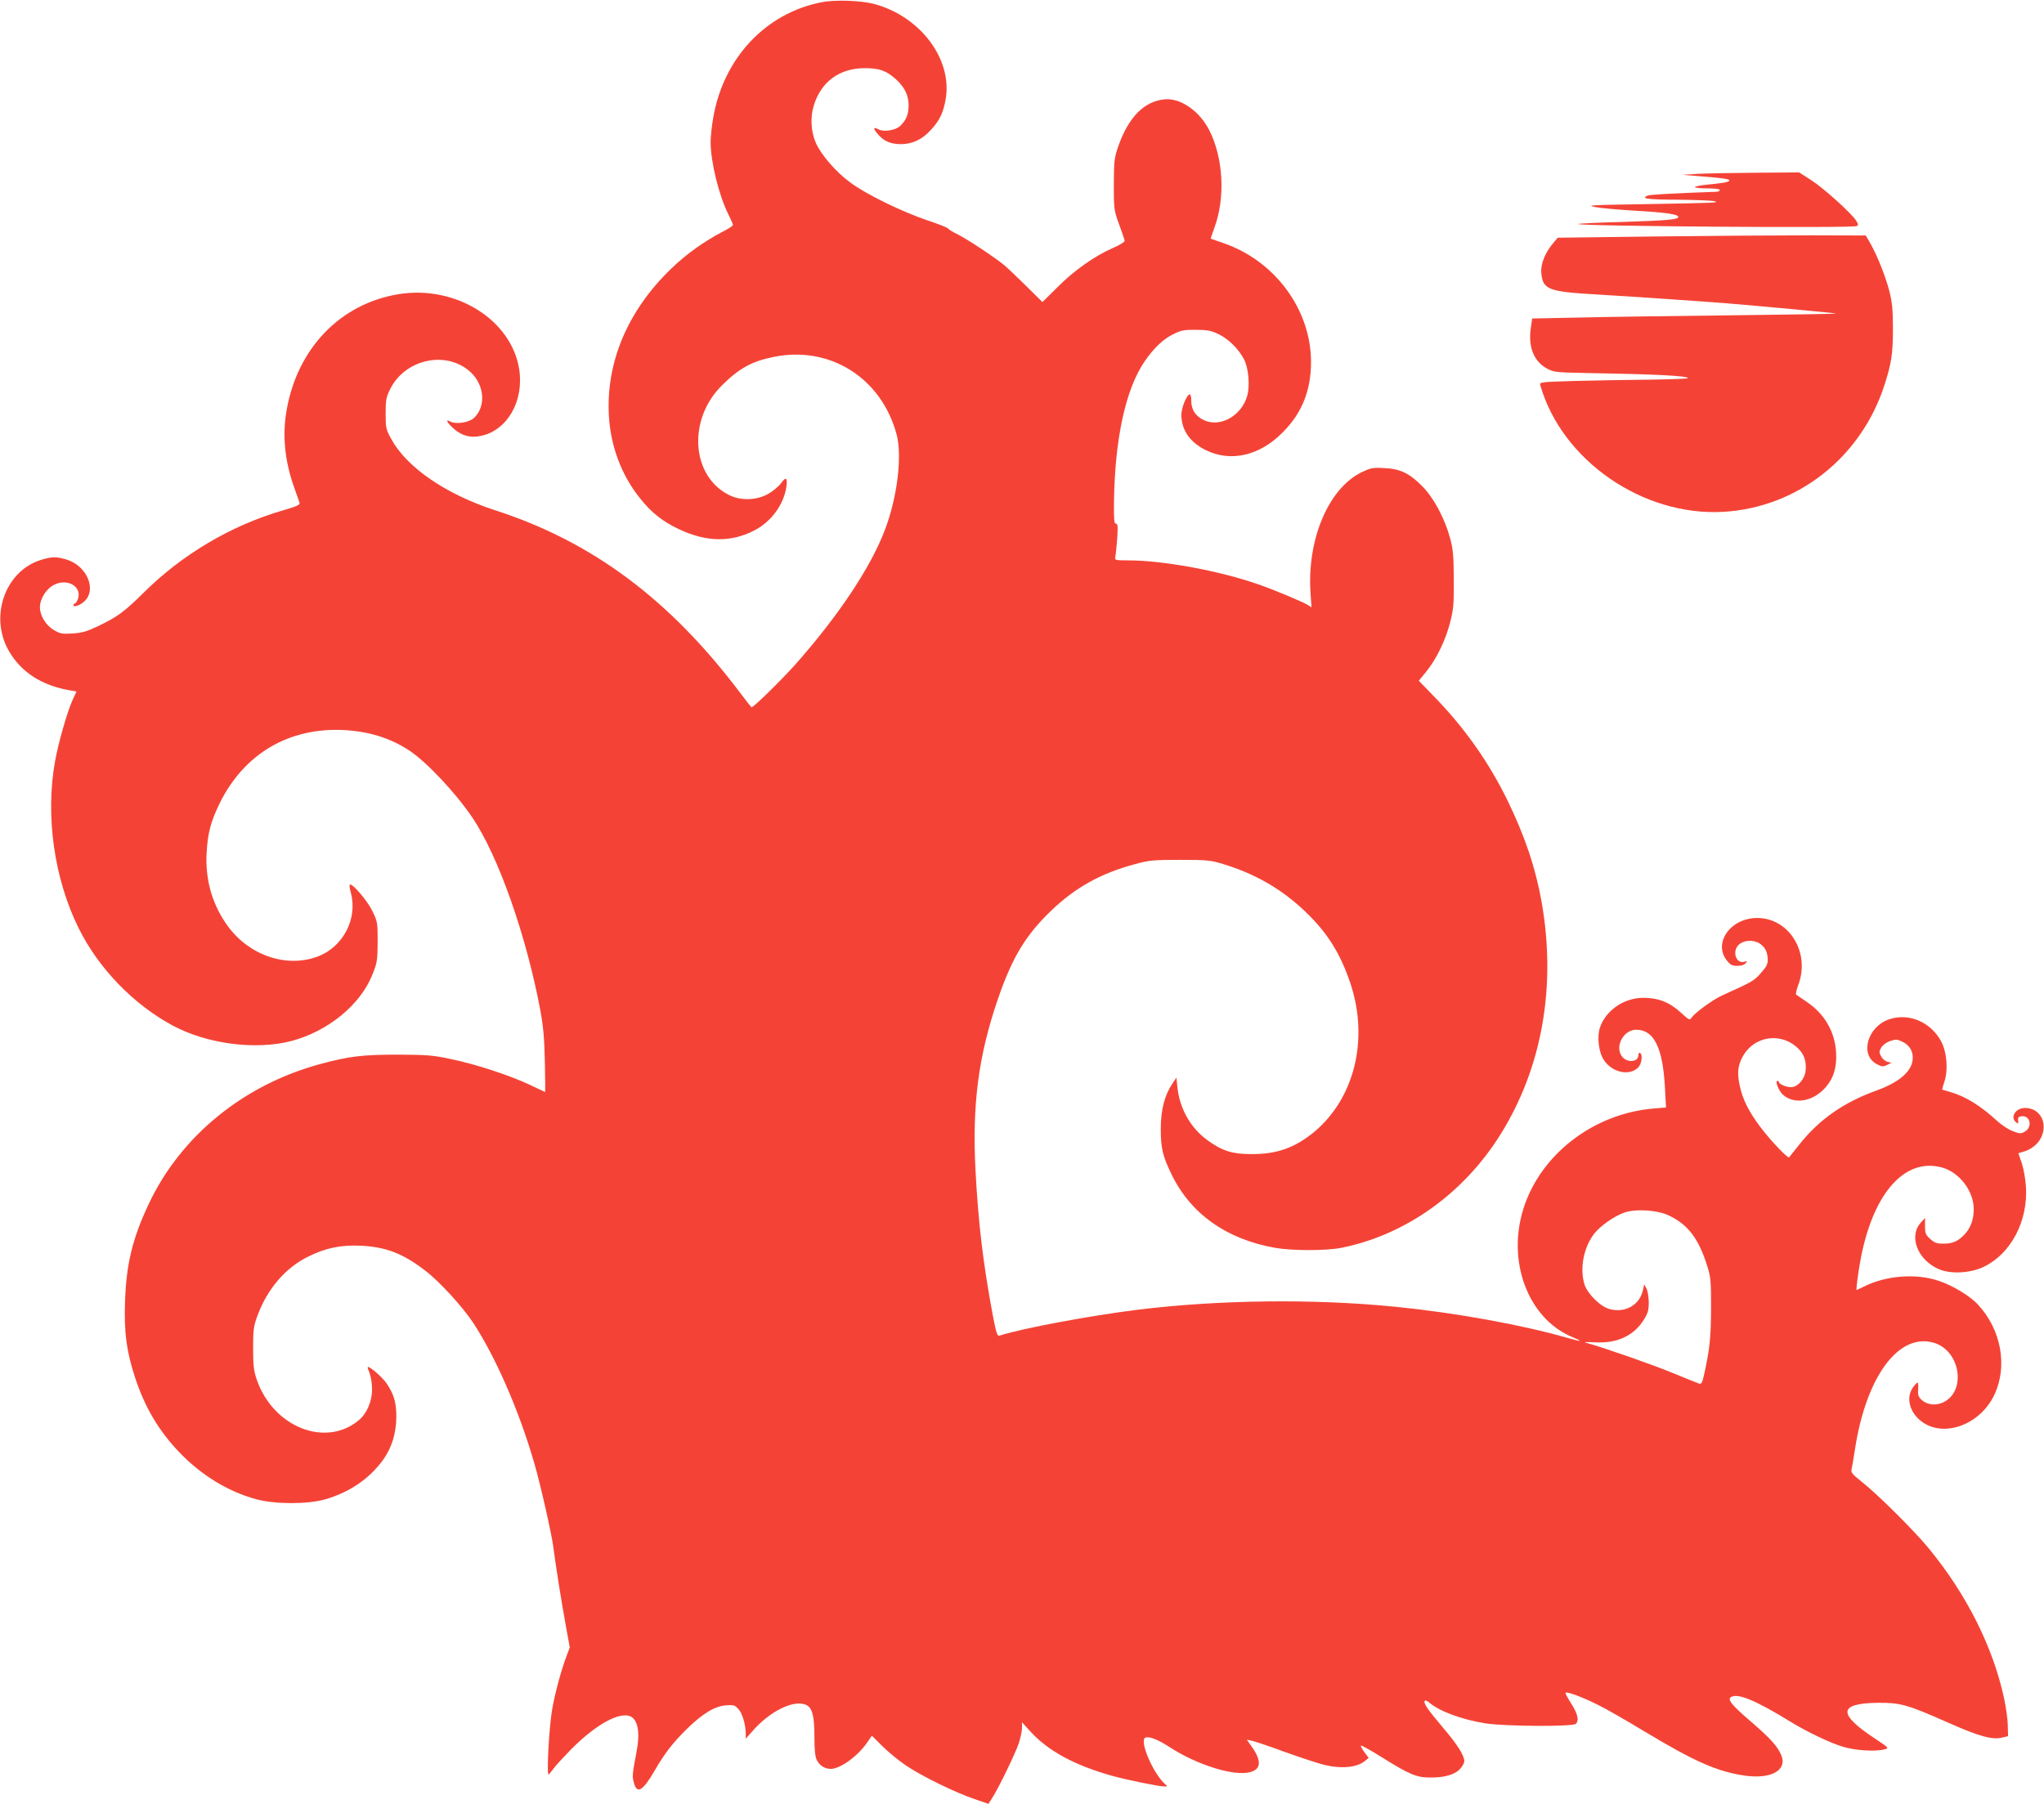
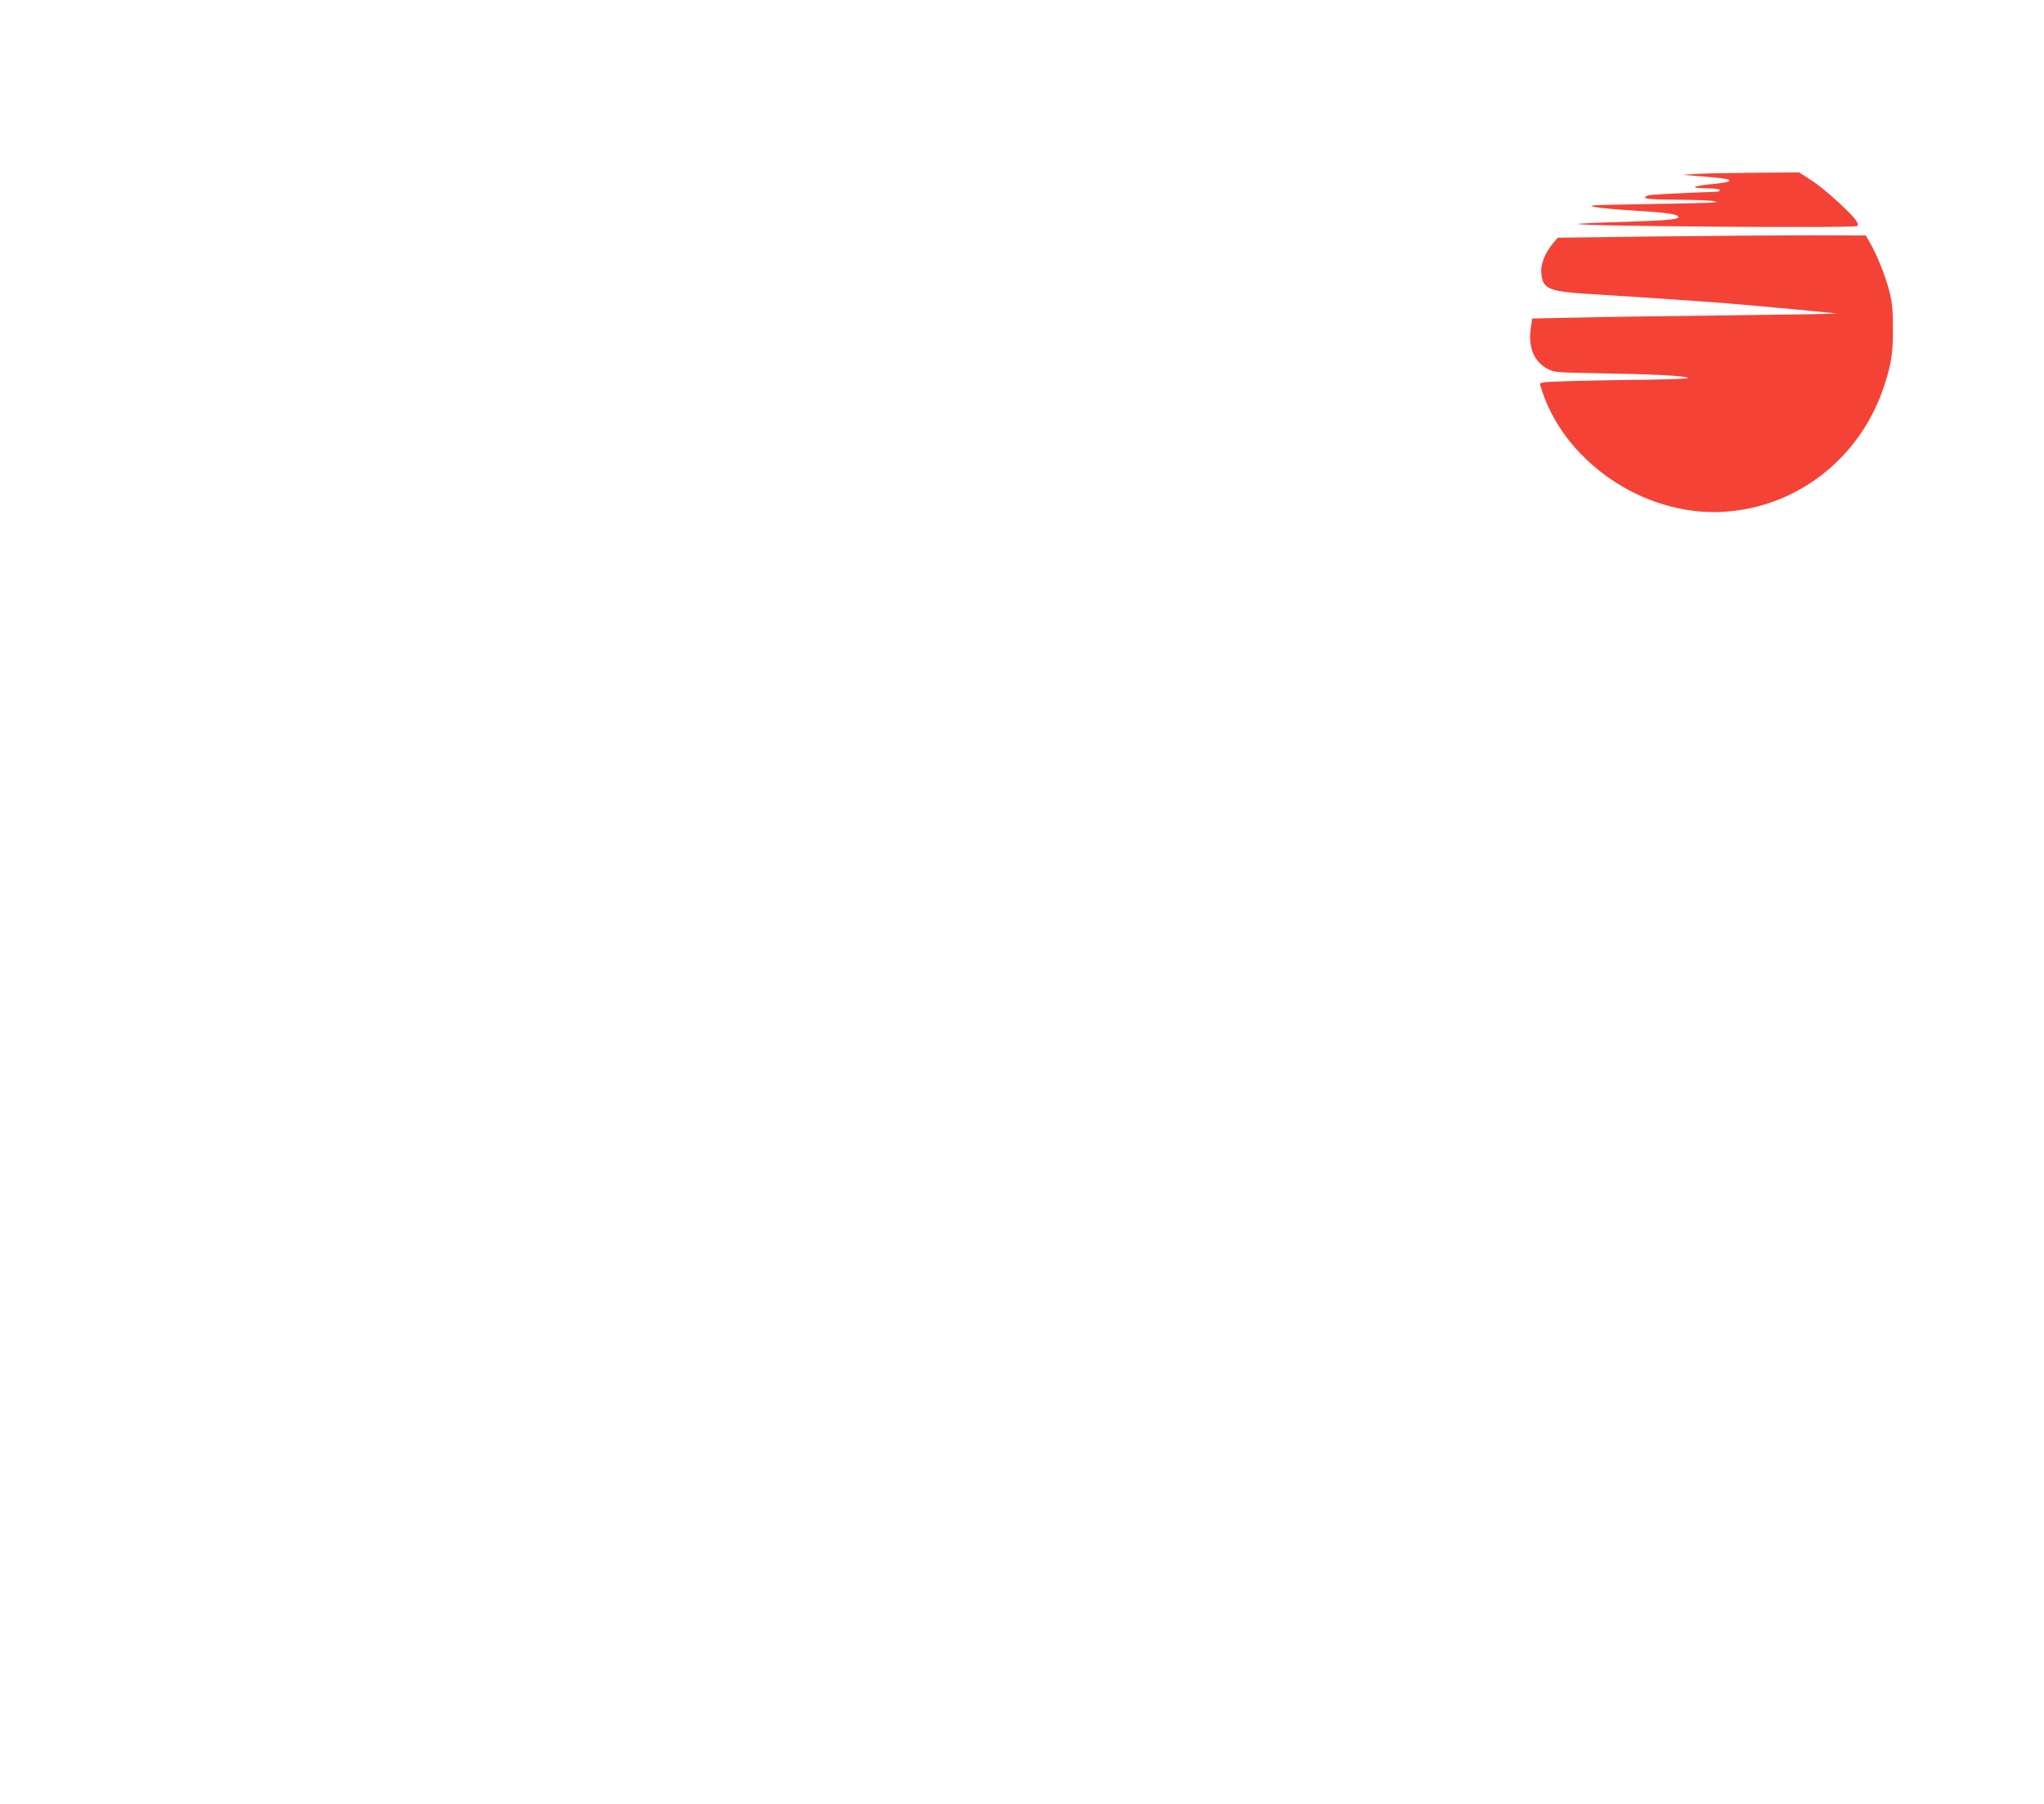
<svg xmlns="http://www.w3.org/2000/svg" version="1.0" width="1280pt" height="1130pt" viewBox="0 0 1280 1130" preserveAspectRatio="xMidYMid meet">
  <g transform="translate(0,1130) scale(0.1,-0.1)" fill="#f44336" stroke="none">
-     <path d="M5145 11286 c-350 -68 -615 -350 -679 -725 -9 -52 -16 -120 -16 -151 0 -123 52 -335 111 -452 16 -32 29 -62 29 -67 0 -5 -28 -24 -62 -41 -119 -62 -230 -141 -325 -233 -273 -263 -409 -587 -390 -922 11 -190 79 -372 194 -515 71 -90 142 -146 243 -194 171 -81 324 -85 471 -10 106 53 186 161 203 272 9 61 -2 69 -34 24 -16 -21 -53 -51 -82 -67 -70 -39 -169 -42 -240 -7 -240 118 -264 475 -46 689 105 105 187 150 321 177 354 73 677 -131 772 -486 35 -134 5 -389 -72 -593 -88 -236 -294 -545 -565 -850 -86 -96 -258 -265 -271 -265 -3 0 -36 42 -74 93 -439 582 -925 945 -1533 1141 -310 101 -554 269 -651 448 -32 59 -34 69 -34 158 0 84 3 102 28 152 94 191 357 246 506 105 86 -82 95 -215 18 -286 -31 -28 -112 -40 -146 -22 -34 19 -24 -4 18 -42 52 -47 107 -62 174 -47 165 35 270 220 238 419 -50 310 -400 527 -757 468 -363 -60 -632 -339 -699 -726 -28 -156 -12 -317 46 -481 17 -47 32 -92 35 -100 4 -12 -21 -23 -108 -48 -324 -95 -627 -275 -868 -514 -120 -119 -166 -153 -286 -210 -69 -33 -99 -42 -159 -46 -66 -4 -78 -2 -118 22 -49 28 -87 90 -87 142 0 53 40 117 89 141 84 43 176 -12 149 -89 -6 -16 -14 -28 -19 -28 -5 0 -9 -5 -9 -11 0 -15 41 -1 68 24 80 73 16 224 -111 262 -64 19 -90 19 -157 -1 -228 -68 -330 -357 -203 -574 78 -133 207 -215 385 -245 l37 -6 -26 -57 c-33 -74 -88 -267 -108 -379 -62 -342 -6 -738 148 -1048 124 -250 341 -475 587 -608 215 -116 519 -156 743 -98 230 60 434 227 509 416 30 75 32 88 33 205 0 123 -1 127 -34 195 -31 63 -117 165 -139 165 -5 0 -3 -24 5 -52 44 -162 -48 -339 -206 -399 -195 -73 -427 4 -563 188 -98 134 -144 291 -134 463 7 123 26 194 81 307 153 312 435 478 780 460 157 -9 286 -49 405 -126 108 -70 291 -264 398 -422 163 -241 338 -739 426 -1209 19 -105 25 -176 28 -322 2 -104 3 -188 2 -188 -1 0 -44 20 -96 45 -128 60 -335 128 -493 161 -116 25 -151 27 -335 28 -218 0 -304 -10 -485 -59 -480 -130 -873 -451 -1073 -875 -102 -216 -141 -376 -149 -611 -7 -194 9 -312 62 -475 62 -190 150 -338 281 -474 138 -143 305 -244 479 -291 118 -32 319 -32 430 -1 152 44 274 126 362 245 56 77 84 168 85 272 0 90 -15 142 -62 211 -29 41 -108 109 -117 101 -2 -2 4 -20 12 -40 8 -20 15 -65 15 -100 0 -74 -33 -151 -82 -192 -208 -175 -537 -45 -640 253 -19 57 -23 87 -23 197 0 116 3 138 27 203 61 167 175 301 318 371 114 56 207 74 335 68 157 -9 261 -50 402 -159 85 -65 231 -225 295 -322 140 -212 289 -553 382 -875 40 -135 111 -452 121 -531 11 -91 53 -357 79 -497 l24 -132 -19 -51 c-34 -90 -70 -221 -90 -330 -21 -115 -38 -432 -22 -415 5 6 20 24 32 40 12 17 59 68 104 114 176 179 343 260 397 193 29 -36 35 -103 17 -200 -28 -150 -29 -158 -17 -200 19 -72 56 -50 130 78 63 109 113 173 200 259 99 97 174 143 245 149 48 4 56 2 79 -23 25 -26 46 -99 46 -156 l0 -30 38 43 c112 131 269 207 344 167 35 -19 48 -70 48 -195 0 -84 4 -125 15 -149 17 -34 51 -55 88 -55 60 1 169 80 228 166 l29 42 67 -67 c38 -37 103 -91 147 -120 97 -66 312 -171 429 -210 l87 -30 24 38 c41 64 142 273 165 339 11 34 21 78 21 98 l0 36 52 -57 c112 -123 278 -213 515 -279 94 -26 290 -66 325 -66 19 0 20 2 7 12 -76 64 -168 278 -126 294 24 9 78 -12 149 -58 173 -113 406 -186 507 -158 69 18 72 71 10 159 l-31 44 29 -6 c16 -3 112 -35 212 -72 101 -36 211 -72 245 -80 108 -26 205 -16 254 25 l23 19 -27 36 c-15 20 -24 38 -21 41 2 3 60 -29 127 -71 174 -109 220 -129 305 -129 92 -1 159 19 190 56 14 16 25 37 25 46 -1 37 -42 103 -135 212 -98 116 -124 155 -112 167 4 3 15 -1 24 -9 65 -57 209 -110 358 -133 127 -19 545 -21 563 -3 22 22 12 64 -29 128 -22 34 -38 64 -35 67 8 9 108 -28 201 -75 50 -24 178 -98 286 -163 318 -192 462 -256 635 -281 164 -24 268 34 229 127 -22 55 -67 105 -190 211 -122 105 -149 139 -125 154 42 26 153 -20 365 -150 110 -68 253 -136 335 -161 78 -24 207 -32 263 -16 27 7 26 9 -60 66 -237 156 -232 222 17 225 141 1 184 -11 437 -123 195 -87 279 -110 340 -95 l38 9 -2 68 c0 37 -11 113 -23 169 -69 321 -235 652 -473 941 -92 112 -326 344 -425 421 -53 42 -62 54 -57 73 3 13 12 66 20 117 69 461 274 741 496 675 169 -51 205 -312 51 -376 -45 -19 -97 -11 -129 19 -20 19 -24 31 -21 66 2 23 0 42 -4 42 -4 0 -17 -14 -29 -31 -43 -61 -23 -150 47 -207 137 -113 372 -31 463 161 85 180 43 409 -103 566 -49 53 -156 118 -242 147 -144 50 -336 35 -476 -37 -20 -10 -39 -19 -41 -19 -6 0 12 129 29 215 82 403 279 617 509 551 108 -32 195 -148 195 -260 0 -62 -18 -113 -52 -152 -42 -47 -77 -64 -137 -64 -42 0 -56 5 -83 29 -29 26 -33 35 -33 81 l0 51 -27 -30 c-77 -86 -19 -234 114 -291 74 -32 198 -25 281 15 170 82 277 286 264 500 -3 51 -15 116 -26 149 -12 33 -21 60 -21 61 0 2 12 6 28 10 47 12 92 46 112 86 47 92 -3 189 -98 189 -60 0 -96 -57 -57 -90 13 -11 15 -9 13 11 -2 19 2 25 23 27 54 6 68 -69 18 -97 -24 -13 -32 -13 -75 4 -27 10 -71 39 -99 65 -102 94 -197 153 -295 181 -25 7 -46 13 -47 14 -2 1 4 23 13 49 25 73 16 187 -21 255 -66 120 -201 177 -323 137 -138 -46 -188 -223 -80 -281 32 -17 39 -18 65 -6 l28 14 -25 6 c-14 4 -32 19 -40 34 -13 24 -13 30 0 54 10 17 31 33 56 42 36 12 44 12 77 -4 47 -22 71 -65 64 -117 -10 -73 -87 -138 -224 -188 -208 -75 -361 -182 -486 -340 -33 -41 -61 -77 -63 -79 -8 -9 -115 104 -175 183 -77 100 -117 181 -135 268 -17 81 -11 126 22 185 69 120 227 147 332 57 48 -40 66 -89 59 -152 -6 -53 -50 -102 -92 -102 -28 0 -75 20 -75 32 0 4 -4 8 -9 8 -17 0 8 -64 34 -87 73 -64 191 -43 269 48 50 59 69 124 64 218 -8 130 -73 242 -186 317 -31 21 -60 41 -64 44 -4 3 2 30 13 60 77 202 -56 420 -257 420 -169 0 -280 -160 -187 -270 19 -24 33 -30 63 -30 23 0 43 6 51 16 12 15 11 16 -7 10 -51 -16 -79 63 -37 105 30 30 91 35 131 10 36 -23 52 -55 52 -106 0 -25 -11 -45 -44 -81 -42 -48 -53 -54 -241 -139 -56 -25 -168 -106 -190 -137 -14 -20 -15 -20 -70 30 -69 64 -141 92 -234 92 -121 0 -236 -79 -272 -187 -19 -59 -8 -154 25 -203 51 -77 156 -101 212 -49 25 23 33 82 14 94 -5 3 -10 -3 -10 -14 0 -47 -76 -50 -106 -4 -41 63 15 163 92 163 111 0 166 -110 180 -358 l7 -129 -83 -7 c-372 -33 -702 -287 -809 -624 -107 -334 29 -692 305 -807 72 -30 61 -31 -31 -5 -281 81 -699 157 -1070 194 -512 52 -1111 45 -1621 -18 -297 -37 -712 -114 -865 -162 -14 -4 -21 17 -43 133 -59 318 -89 564 -107 899 -22 415 18 721 141 1079 89 259 174 399 333 551 151 145 311 234 524 291 90 25 114 27 283 27 173 0 191 -2 275 -28 196 -60 361 -155 507 -294 142 -135 224 -268 287 -459 113 -347 22 -713 -229 -923 -122 -100 -234 -140 -395 -139 -119 0 -182 20 -275 88 -105 77 -173 197 -187 332 l-6 59 -23 -34 c-51 -75 -75 -166 -75 -289 0 -117 12 -169 67 -282 120 -248 344 -407 648 -461 107 -19 321 -19 416 0 401 80 766 340 997 711 260 417 350 926 257 1455 -38 214 -105 413 -214 637 -120 245 -273 460 -467 658 l-88 91 48 59 c63 78 121 198 149 310 20 78 23 114 22 265 -1 146 -4 188 -22 255 -34 127 -103 256 -175 329 -81 82 -139 110 -240 114 -71 4 -84 1 -142 -27 -207 -102 -342 -423 -318 -760 l6 -85 -24 15 c-27 18 -214 96 -304 127 -247 87 -601 152 -823 152 -75 0 -83 2 -78 18 2 9 8 61 12 115 5 80 4 97 -8 97 -11 0 -13 25 -12 133 5 396 72 707 191 882 57 84 119 143 183 173 46 23 68 27 140 26 71 0 94 -5 141 -27 63 -31 126 -93 160 -159 27 -52 37 -163 20 -225 -34 -127 -171 -204 -273 -154 -52 25 -78 65 -78 120 0 23 -4 41 -8 41 -20 0 -54 -83 -54 -129 1 -97 55 -173 156 -222 156 -75 336 -33 480 114 120 121 176 262 176 441 -1 326 -224 630 -545 742 -44 15 -81 28 -83 29 -1 1 9 31 22 66 70 188 58 437 -31 613 -61 120 -178 202 -277 194 -130 -11 -228 -110 -293 -294 -25 -73 -27 -90 -28 -239 0 -156 1 -162 33 -250 18 -49 34 -96 35 -103 1 -7 -31 -27 -73 -45 -115 -50 -245 -142 -348 -246 l-94 -93 -101 100 c-56 55 -118 114 -137 130 -56 47 -225 159 -289 192 -33 16 -61 33 -63 38 -1 5 -59 28 -128 51 -163 55 -385 163 -487 239 -89 66 -181 172 -214 247 -30 68 -36 157 -14 230 44 151 161 238 320 238 92 0 135 -15 196 -70 54 -49 79 -100 79 -163 0 -56 -15 -93 -53 -129 -30 -28 -103 -39 -136 -21 -33 17 -35 7 -5 -29 38 -45 79 -63 144 -64 72 0 134 28 188 88 55 58 80 110 94 194 43 250 -158 518 -447 596 -83 22 -244 28 -330 11z m5307 -7600 c119 -57 186 -145 239 -316 22 -68 24 -93 24 -265 -1 -184 -8 -253 -42 -408 -12 -56 -18 -68 -32 -64 -9 3 -83 33 -166 67 -129 53 -423 156 -535 187 -28 7 -18 8 47 5 140 -8 245 41 308 143 25 40 30 59 30 109 -1 34 -7 72 -15 86 l-14 25 -7 -34 c-20 -95 -111 -147 -209 -121 -58 15 -140 97 -158 156 -30 101 -5 230 61 316 37 48 123 109 187 132 72 26 209 17 282 -18z" />
    <path d="M10630 10211 l-95 -6 100 -8 c148 -12 195 -18 195 -27 0 -10 -38 -17 -134 -26 -42 -4 -79 -11 -82 -15 -3 -5 31 -9 75 -9 47 0 81 -4 81 -10 0 -5 -8 -10 -17 -11 -282 -10 -421 -18 -435 -24 -46 -19 -3 -25 185 -26 111 -1 216 -5 232 -9 39 -10 13 -11 -450 -19 -324 -5 -354 -7 -295 -18 36 -7 151 -17 255 -23 186 -11 265 -22 265 -39 0 -16 -67 -22 -343 -31 -153 -4 -281 -10 -283 -13 -14 -14 1722 -27 1744 -13 10 6 9 13 -5 35 -33 49 -199 199 -277 250 l-79 51 -271 -2 c-149 -1 -314 -4 -366 -7z" />
    <path d="M10380 9819 l-625 -8 -28 -33 c-52 -61 -80 -133 -75 -188 10 -105 42 -117 356 -135 278 -17 613 -40 807 -55 207 -17 679 -61 683 -64 1 -2 -294 -7 -655 -11 -362 -4 -791 -10 -953 -14 l-295 -6 -9 -61 c-17 -121 21 -212 108 -256 36 -19 61 -21 221 -24 461 -8 655 -18 655 -33 0 -3 -107 -7 -237 -9 -131 -1 -340 -5 -466 -8 -225 -7 -227 -7 -221 -28 135 -470 642 -821 1146 -792 467 27 867 344 1011 801 42 131 51 192 51 345 0 117 -4 162 -22 235 -24 94 -78 229 -122 305 l-26 45 -340 1 c-186 0 -620 -3 -964 -7z" />
  </g>
</svg>